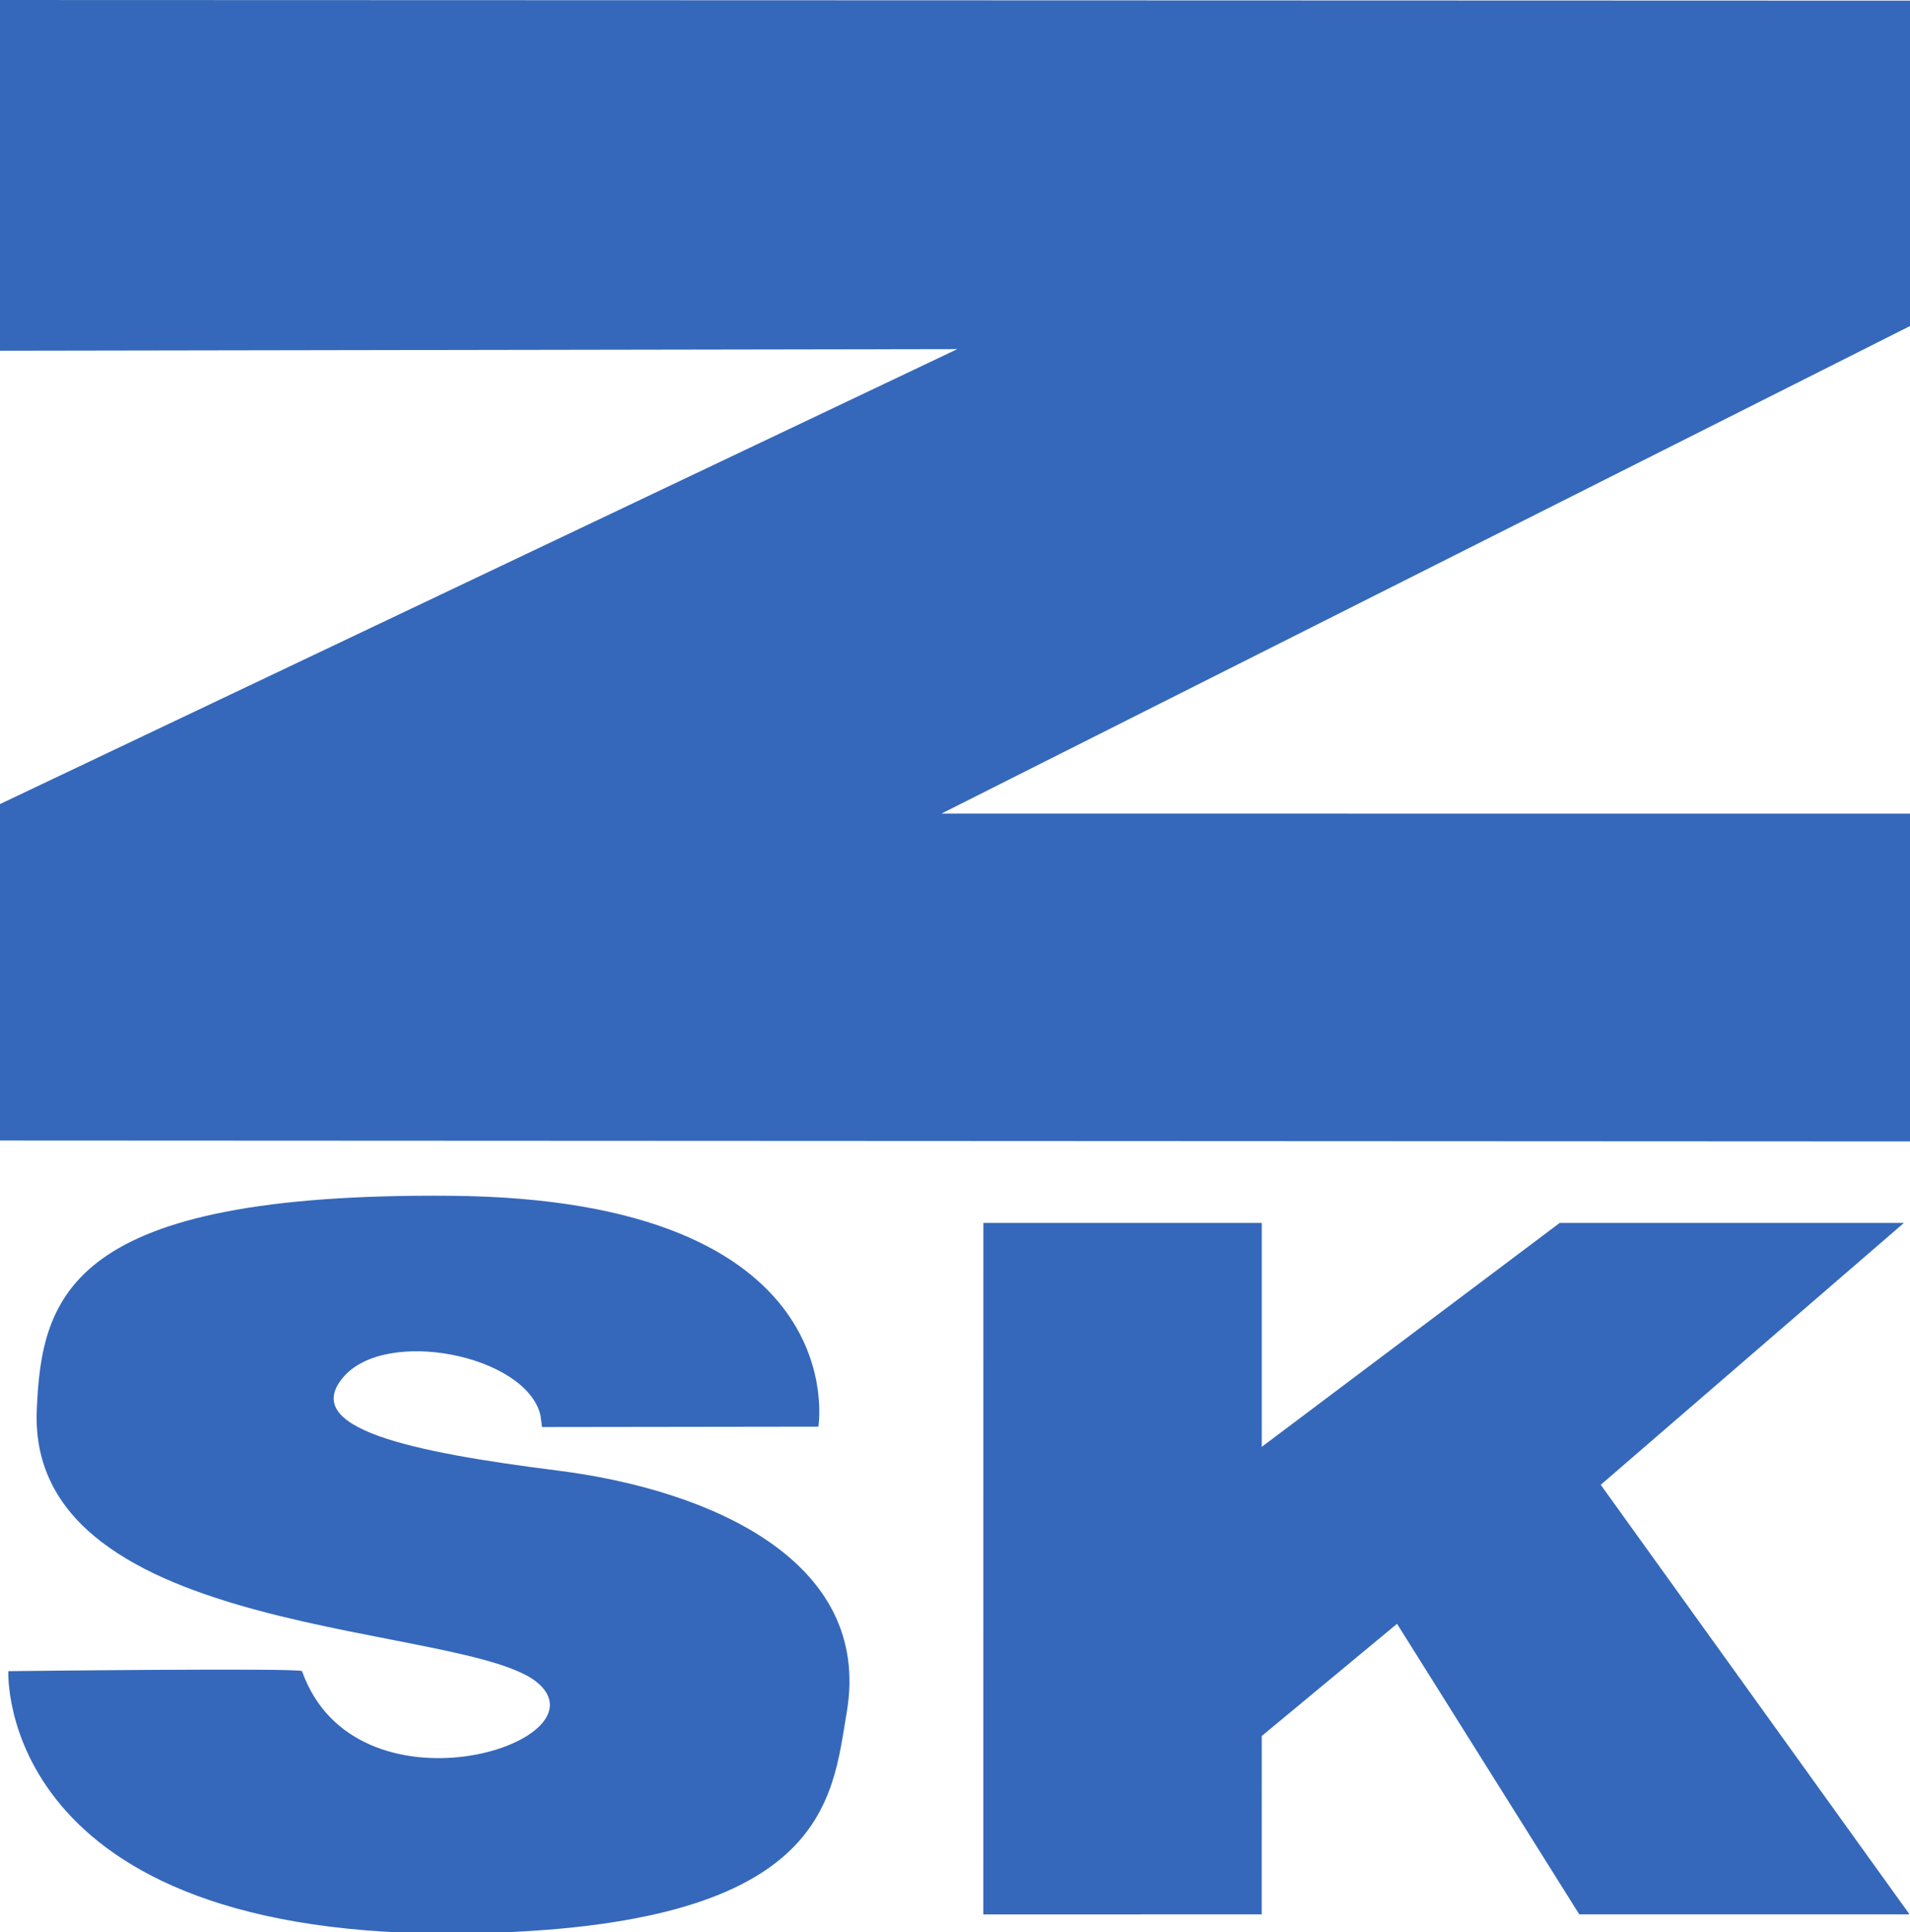
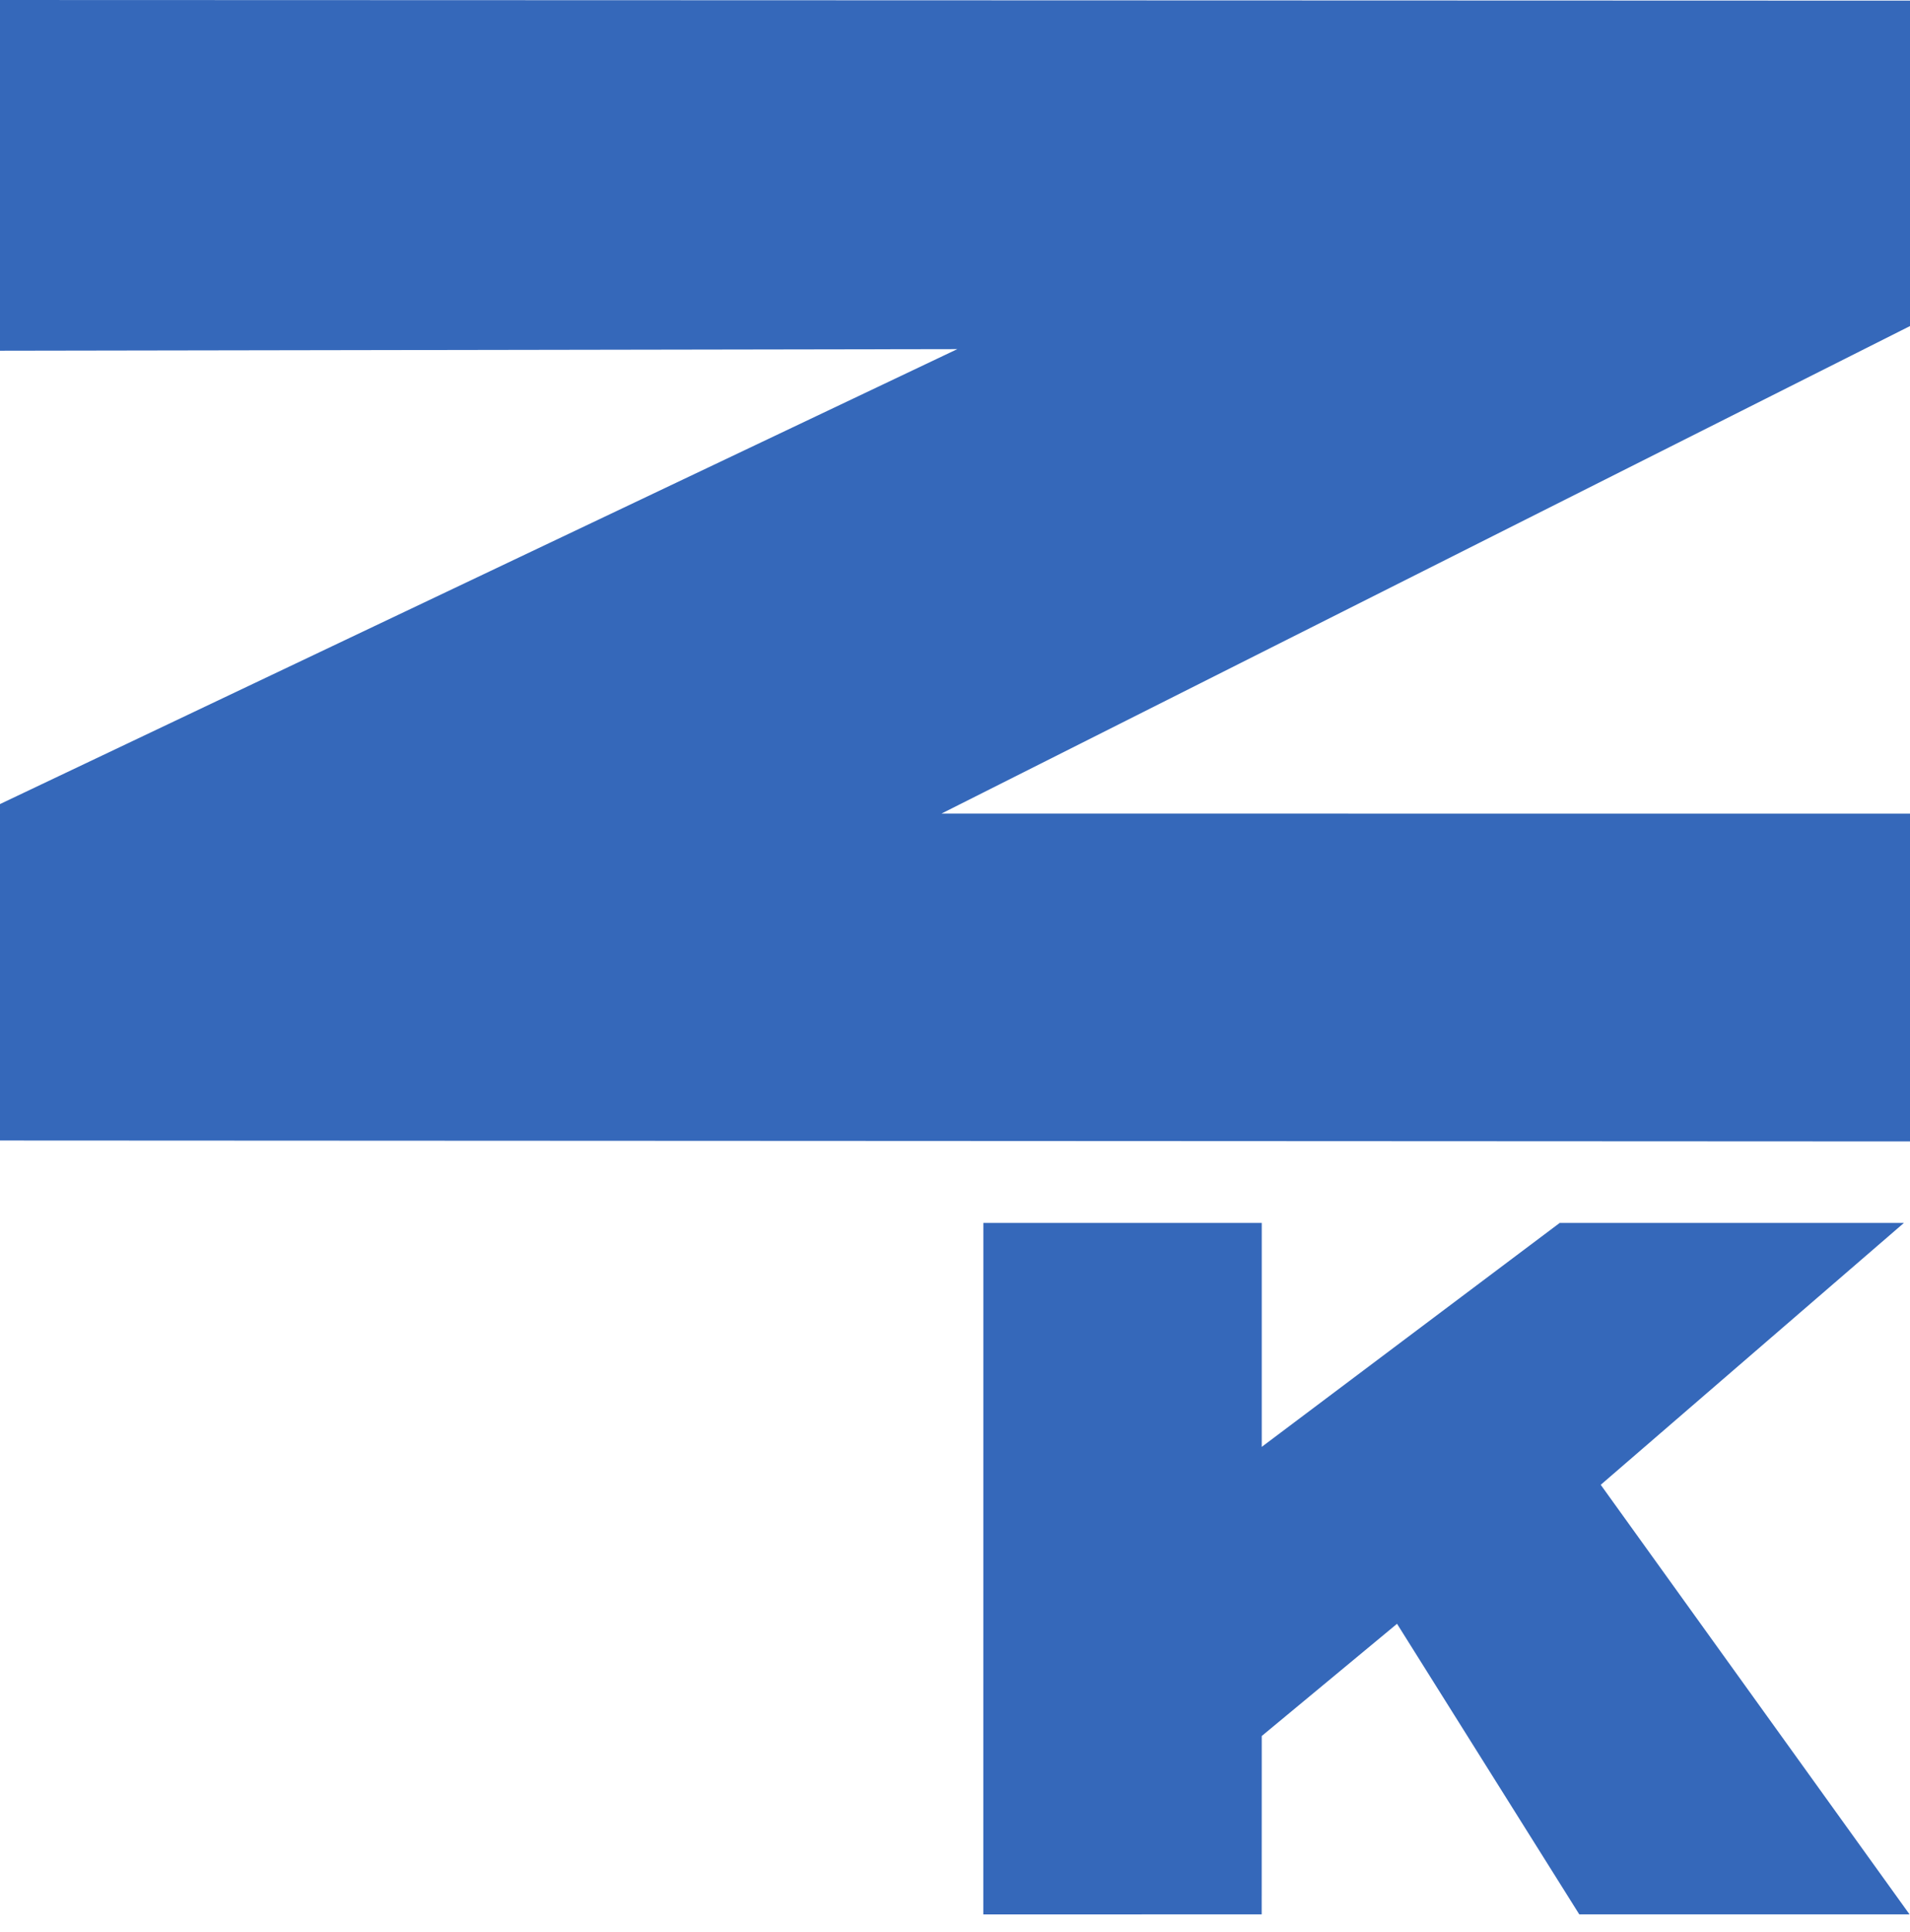
<svg xmlns="http://www.w3.org/2000/svg" width="176.389mm" height="178.394mm" viewBox="0 0 176.389 178.394" version="1.1" id="svg129">
  <defs id="defs123">
    <clipPath id="clip1">
-       <path d="M 2,312 H 223 V 505.68 H 2 Z m 0,0" id="path7" />
-     </clipPath>
+       </clipPath>
  </defs>
  <g id="layer1" transform="translate(-13.967,-13.146)">
    <g id="surface25478" transform="matrix(0.353,0,0,0.353,13.967,13.148)">
      <path style="fill:#3568ba;fill-opacity:1;fill-rule:nonzero;stroke:none" d="M 0,-0.004 500,0.16 V 85.113 L 246.316,212.766 500,212.785 v 85.734 L 0,298.277 V 210.285 L 250.449,91.301 0,91.719 V -0.004" id="path12" />
      <g clip-path="url(#clip1)" clip-rule="nonzero" id="g16">
        <path style="fill:#3568ba;fill-opacity:1;fill-rule:nonzero;stroke:none" d="m 141.797,373.211 72.301,-0.098 c 0,0 9.918,-59.512 -96.246,-60.383 -99.469,-0.809 -107.023,25.723 -108.234,56.172 -2.402,60.5 113.414,55.172 131.363,71.48 17.242,15.66 -47.992,36.004 -61.969,-3.324 -0.32,-0.898 -76.828,0 -76.828,0 0,0 -3.453,70.551 120.211,68.582 94.035,-1.496 95.199,-34.711 99.125,-57.824 6.809,-39.969 -36.352,-58.25 -75.582,-63.215 -39.23,-4.949 -67.32,-11.137 -56.176,-24.371 11.145,-13.227 47.922,-5.797 51.637,9.906 l 0.398,3.074" id="path14" />
      </g>
      <path style="fill:#3568ba;fill-opacity:1;fill-rule:nonzero;stroke:none" d="m 257.266,319.828 h 72.828 v 58.566 l 77.953,-58.566 h 90.051 l -79.324,68.492 80.793,112.348 h -86.402 l -47.68,-75.996 -35.391,29.344 -0.016,46.652 -72.824,0.012 0.012,-180.852" id="path18" />
    </g>
  </g>
</svg>